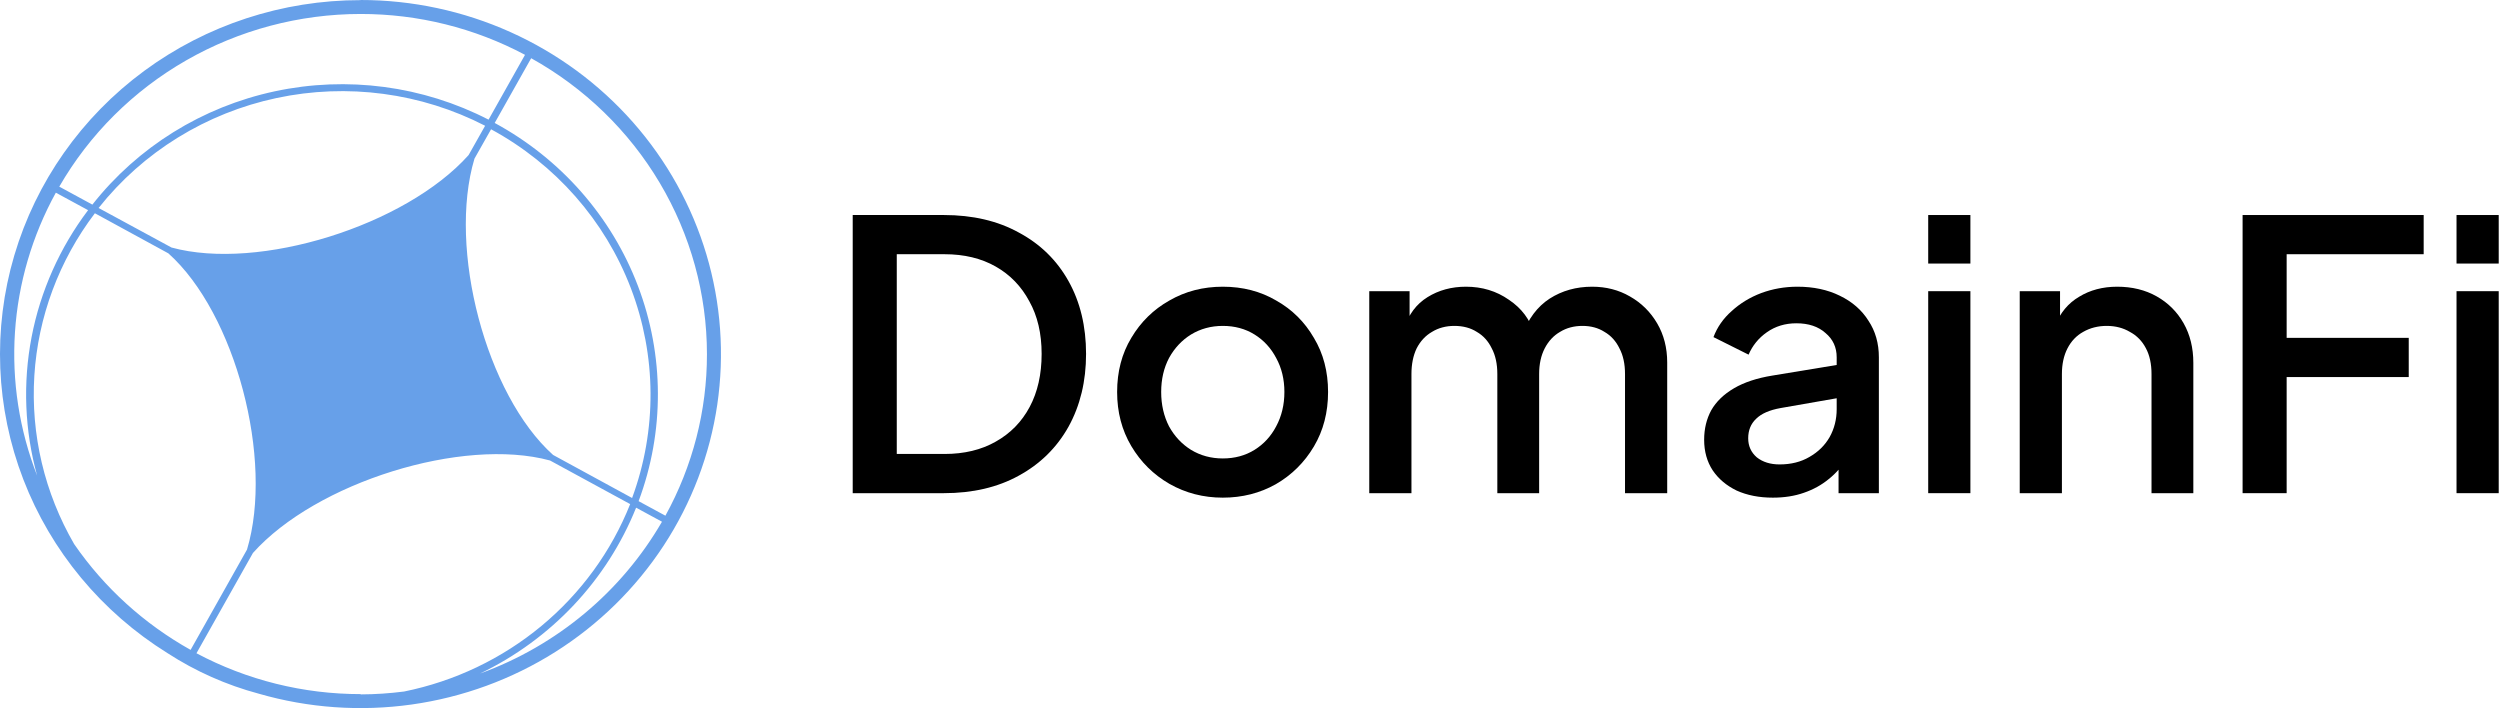
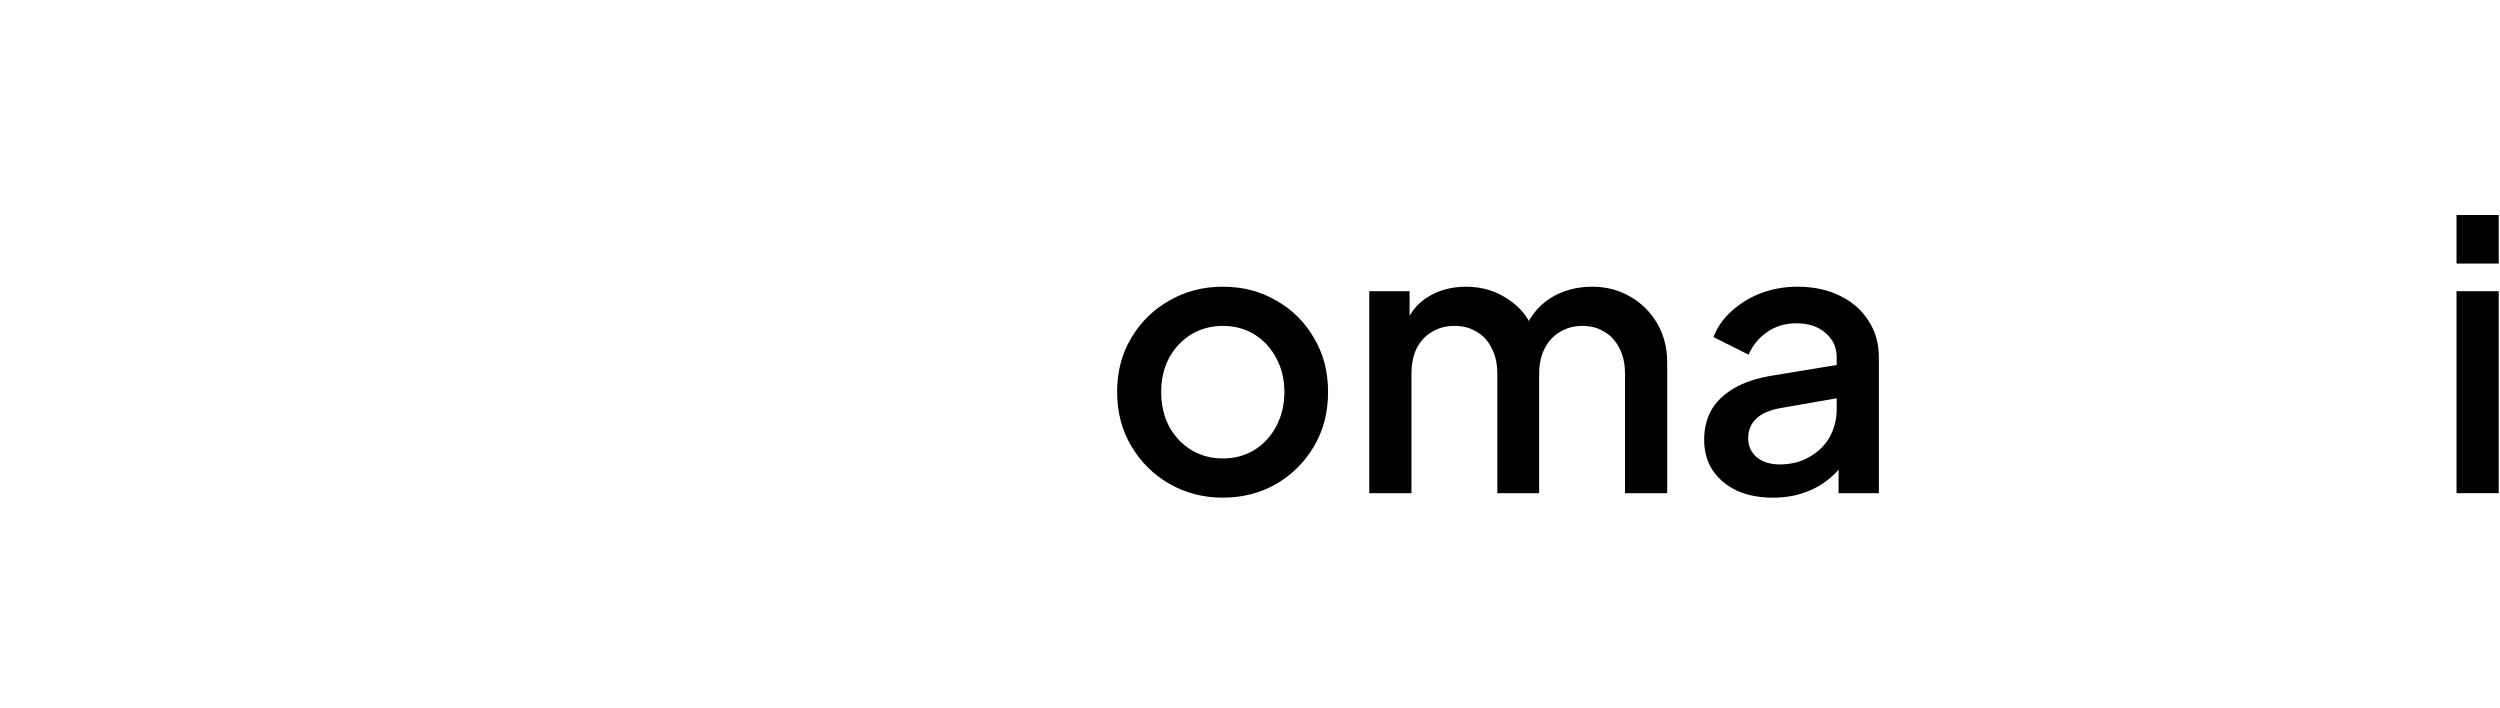
<svg xmlns="http://www.w3.org/2000/svg" width="346" height="98" viewBox="0 0 346 98" fill="none">
  <path d="M339.983 68.255V40.3H345.822V68.255H339.983ZM339.983 36.476V29.759H345.822V36.476H339.983Z" fill="black" />
-   <path d="M310.375 68.255V29.759H335.436V35.184H316.472V46.759H333.369V52.185H316.472V68.255H310.375Z" fill="black" />
-   <path d="M279.53 68.255V40.3H285.11V45.777L284.438 45.054C285.127 43.297 286.23 41.971 287.745 41.075C289.261 40.145 291.018 39.68 293.016 39.68C295.083 39.68 296.909 40.127 298.493 41.023C300.078 41.919 301.318 43.159 302.214 44.744C303.11 46.328 303.557 48.154 303.557 50.221V68.255H297.77V51.771C297.77 50.359 297.512 49.17 296.995 48.206C296.478 47.207 295.738 46.449 294.773 45.932C293.843 45.381 292.775 45.105 291.569 45.105C290.364 45.105 289.278 45.381 288.314 45.932C287.384 46.449 286.66 47.207 286.144 48.206C285.627 49.205 285.369 50.393 285.369 51.771V68.255H279.53Z" fill="black" />
-   <path d="M266.864 68.255V40.3H272.703V68.255H266.864ZM266.864 36.476V29.759H272.703V36.476H266.864Z" fill="black" />
  <path d="M245.361 68.875C243.467 68.875 241.796 68.547 240.349 67.893C238.937 67.204 237.834 66.274 237.042 65.103C236.25 63.897 235.854 62.485 235.854 60.865C235.854 59.35 236.181 57.989 236.835 56.783C237.524 55.578 238.575 54.561 239.987 53.735C241.4 52.908 243.174 52.322 245.31 51.978L255.024 50.376V54.975L246.446 56.473C244.896 56.749 243.759 57.248 243.036 57.972C242.313 58.661 241.951 59.556 241.951 60.659C241.951 61.727 242.347 62.605 243.139 63.294C243.966 63.949 245.017 64.276 246.291 64.276C247.876 64.276 249.254 63.931 250.425 63.242C251.631 62.553 252.561 61.641 253.216 60.504C253.87 59.333 254.197 58.041 254.197 56.628V49.446C254.197 48.068 253.681 46.948 252.647 46.087C251.648 45.191 250.305 44.744 248.617 44.744C247.066 44.744 245.706 45.157 244.535 45.984C243.398 46.776 242.554 47.809 242.003 49.084L237.145 46.656C237.662 45.278 238.506 44.072 239.677 43.038C240.849 41.971 242.209 41.144 243.759 40.558C245.344 39.972 247.015 39.68 248.772 39.68C250.976 39.68 252.923 40.093 254.611 40.92C256.333 41.747 257.659 42.901 258.59 44.382C259.554 45.829 260.036 47.517 260.036 49.446V68.255H254.456V63.191L255.644 63.346C254.99 64.483 254.146 65.464 253.112 66.291C252.113 67.118 250.959 67.755 249.65 68.203C248.376 68.651 246.946 68.875 245.361 68.875Z" fill="black" />
  <path d="M189.506 68.255V40.3H195.087V46.346L194.363 45.415C194.949 43.521 196.017 42.091 197.567 41.127C199.117 40.162 200.891 39.68 202.889 39.68C205.128 39.68 207.109 40.282 208.831 41.488C210.588 42.66 211.76 44.227 212.345 46.191L210.692 46.346C211.518 44.106 212.776 42.436 214.464 41.333C216.186 40.231 218.15 39.68 220.354 39.68C222.284 39.68 224.023 40.127 225.573 41.023C227.158 41.919 228.415 43.159 229.346 44.744C230.276 46.328 230.741 48.137 230.741 50.169V68.255H224.902V51.771C224.902 50.359 224.643 49.17 224.127 48.206C223.644 47.207 222.955 46.449 222.06 45.932C221.198 45.381 220.182 45.105 219.011 45.105C217.84 45.105 216.806 45.381 215.911 45.932C215.015 46.449 214.309 47.207 213.792 48.206C213.275 49.205 213.017 50.393 213.017 51.771V68.255H207.23V51.771C207.23 50.359 206.971 49.17 206.455 48.206C205.972 47.207 205.283 46.449 204.388 45.932C203.526 45.381 202.493 45.105 201.287 45.105C200.116 45.105 199.083 45.381 198.187 45.932C197.291 46.449 196.585 47.207 196.068 48.206C195.586 49.205 195.345 50.393 195.345 51.771V68.255H189.506Z" fill="black" />
  <path d="M169.234 68.875C166.547 68.875 164.084 68.237 161.845 66.963C159.64 65.688 157.883 63.949 156.574 61.744C155.265 59.539 154.61 57.042 154.61 54.251C154.61 51.427 155.265 48.929 156.574 46.759C157.883 44.554 159.64 42.832 161.845 41.592C164.049 40.317 166.512 39.68 169.234 39.68C171.99 39.68 174.453 40.317 176.623 41.592C178.828 42.832 180.567 44.554 181.842 46.759C183.151 48.929 183.805 51.427 183.805 54.251C183.805 57.076 183.151 59.591 181.842 61.796C180.533 64 178.776 65.74 176.571 67.015C174.367 68.255 171.921 68.875 169.234 68.875ZM169.234 63.449C170.887 63.449 172.351 63.053 173.626 62.261C174.901 61.468 175.9 60.383 176.623 59.005C177.381 57.593 177.76 56.008 177.76 54.251C177.76 52.495 177.381 50.927 176.623 49.549C175.9 48.171 174.901 47.086 173.626 46.294C172.351 45.502 170.887 45.105 169.234 45.105C167.615 45.105 166.151 45.502 164.842 46.294C163.567 47.086 162.551 48.171 161.793 49.549C161.069 50.927 160.708 52.495 160.708 54.251C160.708 56.008 161.069 57.593 161.793 59.005C162.551 60.383 163.567 61.468 164.842 62.261C166.151 63.053 167.615 63.449 169.234 63.449Z" fill="black" />
-   <path d="M118.015 68.255V29.759H130.623C134.619 29.759 138.081 30.568 141.01 32.187C143.972 33.772 146.263 36.011 147.882 38.905C149.501 41.798 150.311 45.157 150.311 48.981C150.311 52.77 149.501 56.129 147.882 59.057C146.263 61.951 143.972 64.207 141.01 65.826C138.081 67.445 134.619 68.255 130.623 68.255H118.015ZM124.113 62.829H130.727C133.448 62.829 135.808 62.261 137.806 61.124C139.838 59.987 141.406 58.386 142.508 56.319C143.61 54.252 144.162 51.806 144.162 48.981C144.162 46.156 143.593 43.728 142.456 41.695C141.354 39.628 139.804 38.026 137.806 36.89C135.808 35.753 133.448 35.184 130.727 35.184H124.113V62.829Z" fill="black" />
-   <path d="M49.906 0.019C39.099 0.013 28.582 3.454 19.938 9.826C11.294 16.198 4.991 25.156 1.978 35.351C-1.035 45.546 -0.596 56.426 3.23 66.354C7.057 76.282 14.062 84.721 23.193 90.4C27.072 92.915 31.333 94.808 35.818 96.008C42.678 97.99 49.893 98.501 56.972 97.505C64.052 96.508 70.83 94.028 76.848 90.233C82.866 86.438 87.983 81.416 91.852 75.508C95.721 69.6 98.251 62.944 99.272 55.991C100.292 49.038 99.778 41.951 97.766 35.21C95.753 28.469 92.288 22.232 87.606 16.922C82.924 11.612 77.135 7.352 70.63 4.433C64.126 1.513 57.058 0.001 49.906 0V0.019ZM97.842 49.019C97.849 56.824 95.873 64.507 92.093 71.372L88.383 69.36C91.976 59.737 91.942 49.168 88.289 39.567C84.636 29.966 77.604 21.967 68.467 17.017L73.513 8.057C80.894 12.16 87.035 18.114 91.309 25.311C95.584 32.507 97.838 40.688 97.842 49.019ZM64.856 21.458C56.12 31.235 35.828 37.562 23.737 34.257L13.646 28.786C19.791 21.031 28.514 15.643 38.292 13.563C48.07 11.483 58.281 12.843 67.141 17.406L64.856 21.458ZM23.302 35.064C32.582 43.363 37.925 63.607 34.185 76.066L26.379 89.944C19.935 86.34 14.42 81.329 10.262 75.298C6.158 68.219 4.244 60.118 4.753 51.986C5.263 43.855 8.174 36.046 13.131 29.515L23.302 35.064ZM49.946 96.066C41.999 96.074 34.177 94.129 27.19 90.41L35.006 76.532C43.733 66.765 64.025 60.438 76.125 63.733L87.216 69.768C84.614 76.311 80.388 82.111 74.923 86.641C69.457 91.171 62.926 94.288 55.922 95.707C53.927 95.964 51.918 96.097 49.906 96.105L49.946 96.066ZM76.55 62.965C67.28 54.656 61.937 34.413 65.667 21.954L67.963 17.892C76.868 22.723 83.727 30.516 87.305 39.871C90.883 49.225 90.946 59.527 87.483 68.923L76.55 62.965ZM49.906 1.934C57.853 1.925 65.676 3.869 72.662 7.59L67.616 16.56C58.527 11.877 48.05 10.489 38.022 12.64C27.995 14.79 19.06 20.342 12.785 28.319L8.204 25.831C12.384 18.583 18.446 12.552 25.772 8.354C33.097 4.156 41.425 1.941 49.906 1.934ZM7.729 26.667L12.191 29.087C8.266 34.288 5.591 40.296 4.37 46.659C3.148 53.022 3.41 59.574 5.137 65.823C2.67 59.498 1.625 52.725 2.072 45.966C2.52 39.208 4.449 32.624 7.729 26.667ZM66.439 93.219C76.303 88.483 84.007 80.295 88.037 70.264L91.618 72.207C86.003 81.903 77.087 89.343 66.439 93.219Z" fill="#67A0E9" />
</svg>